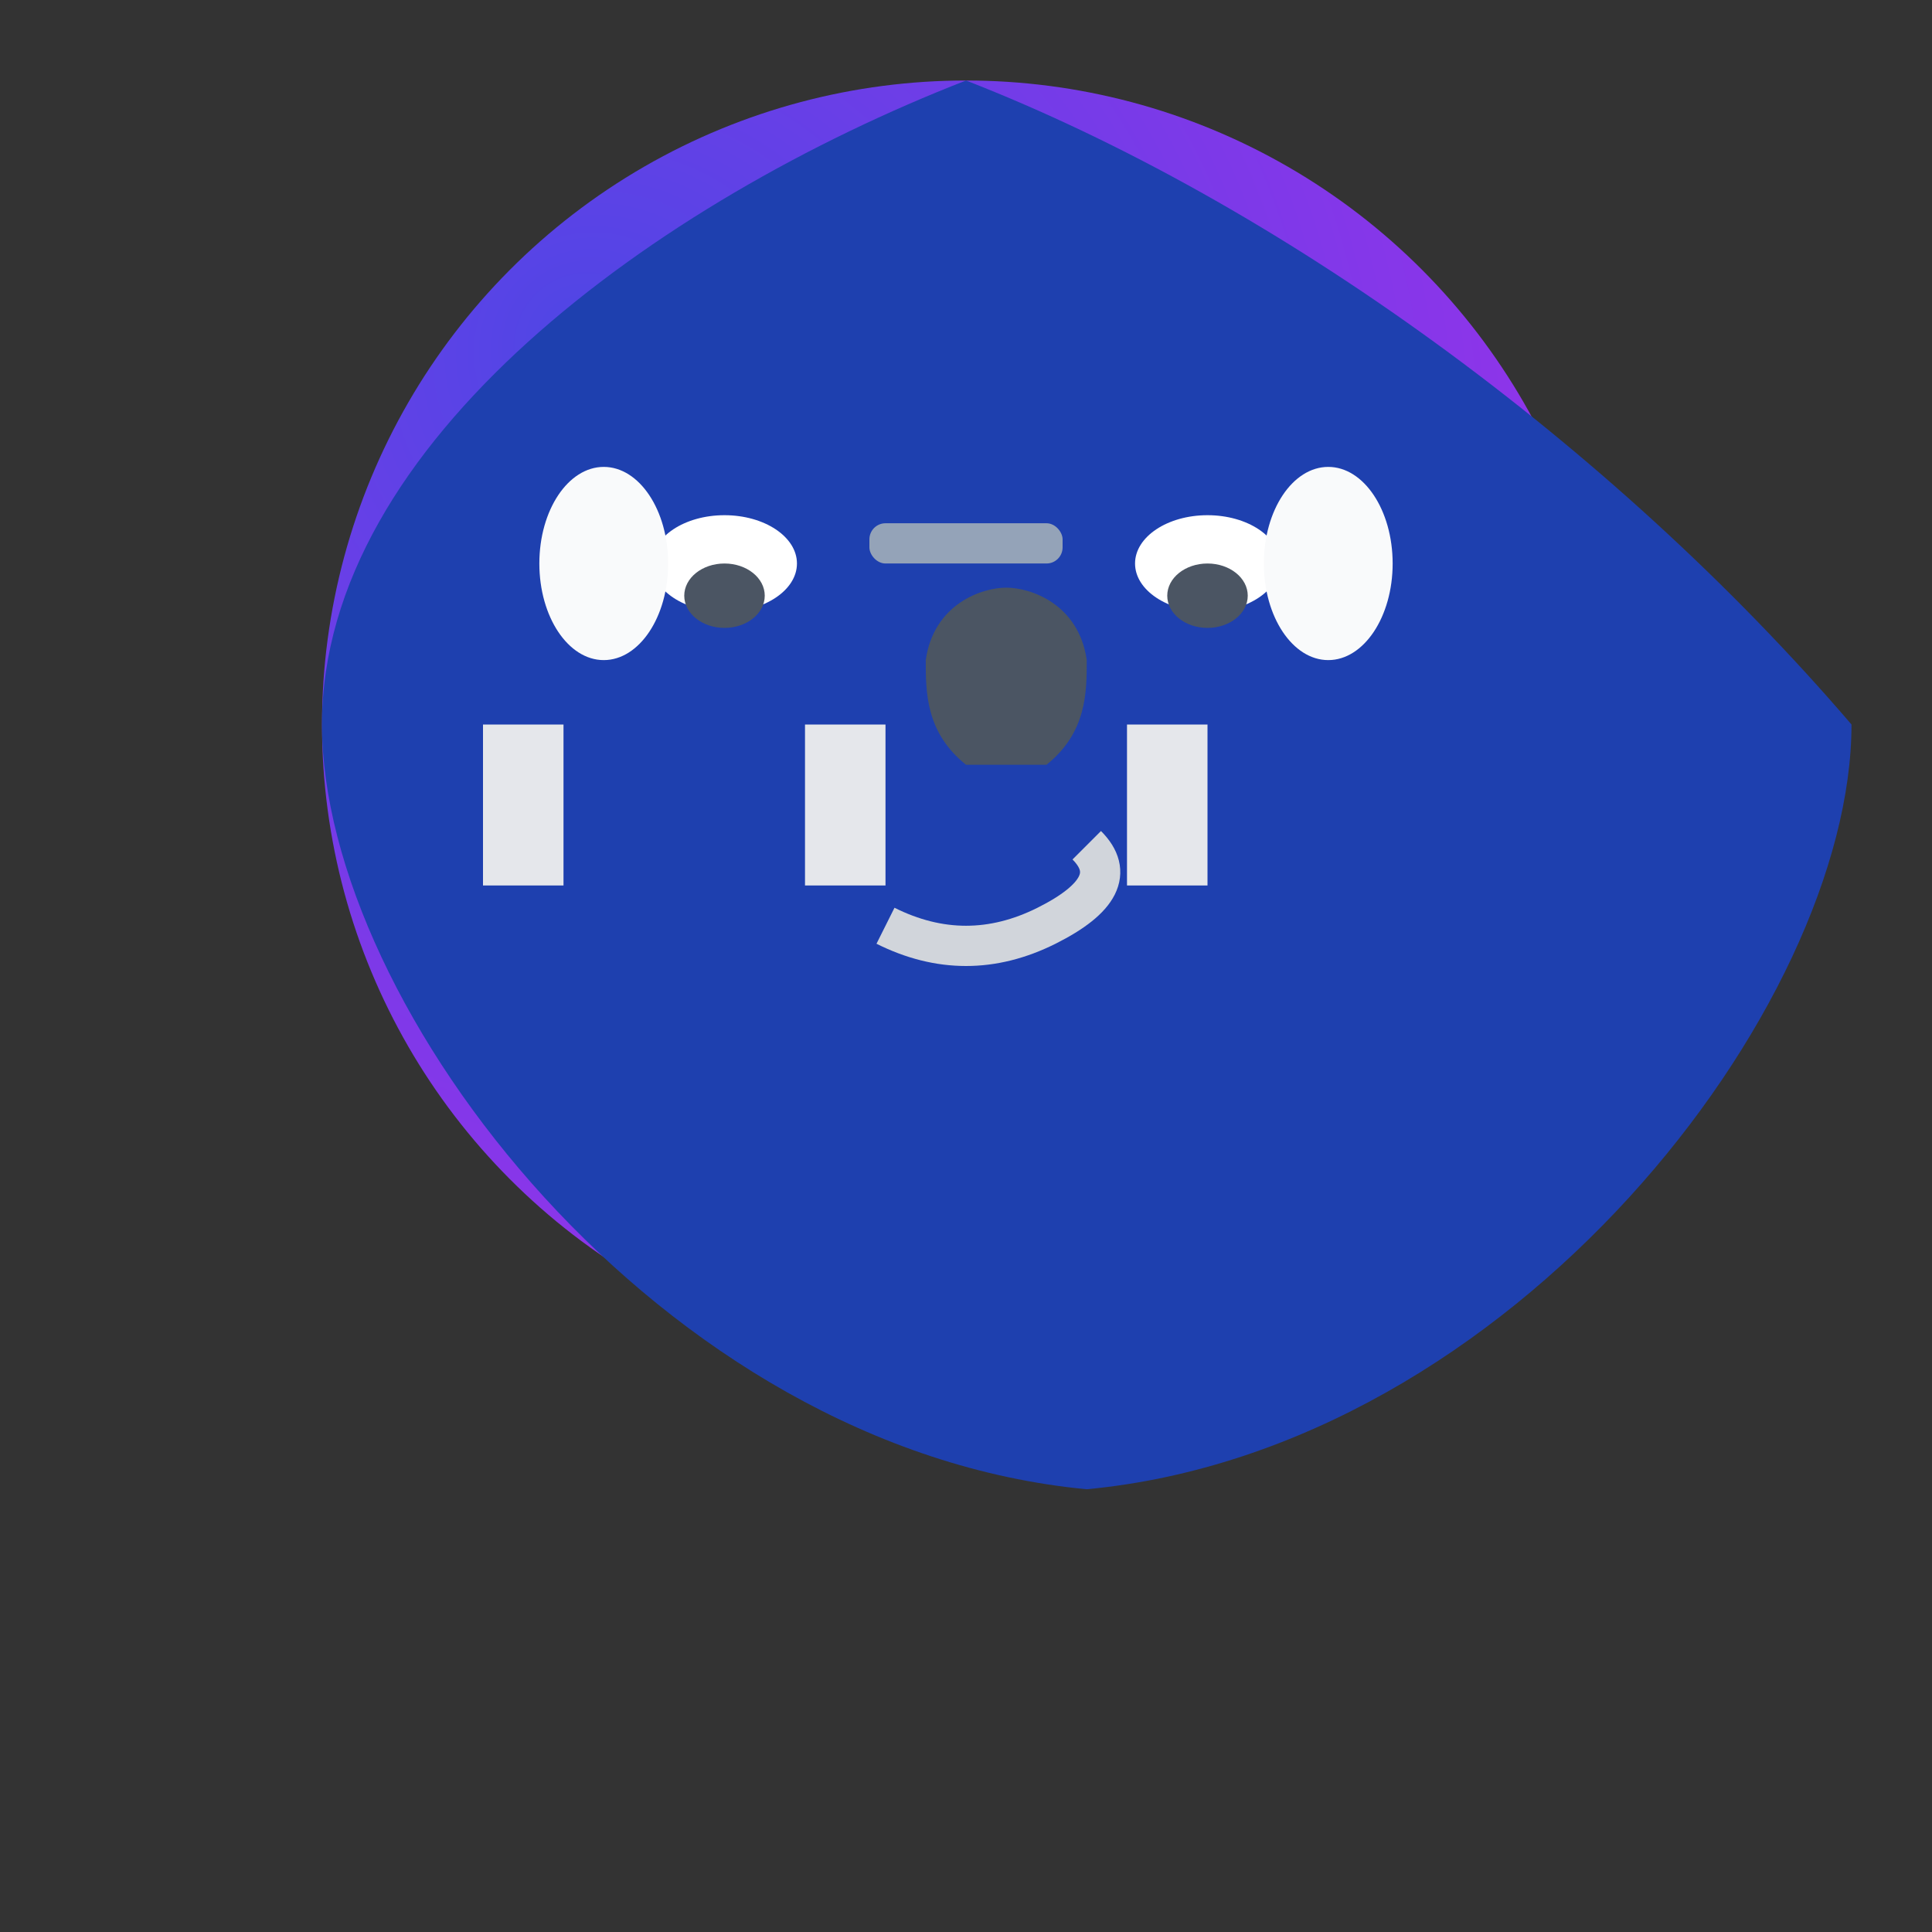
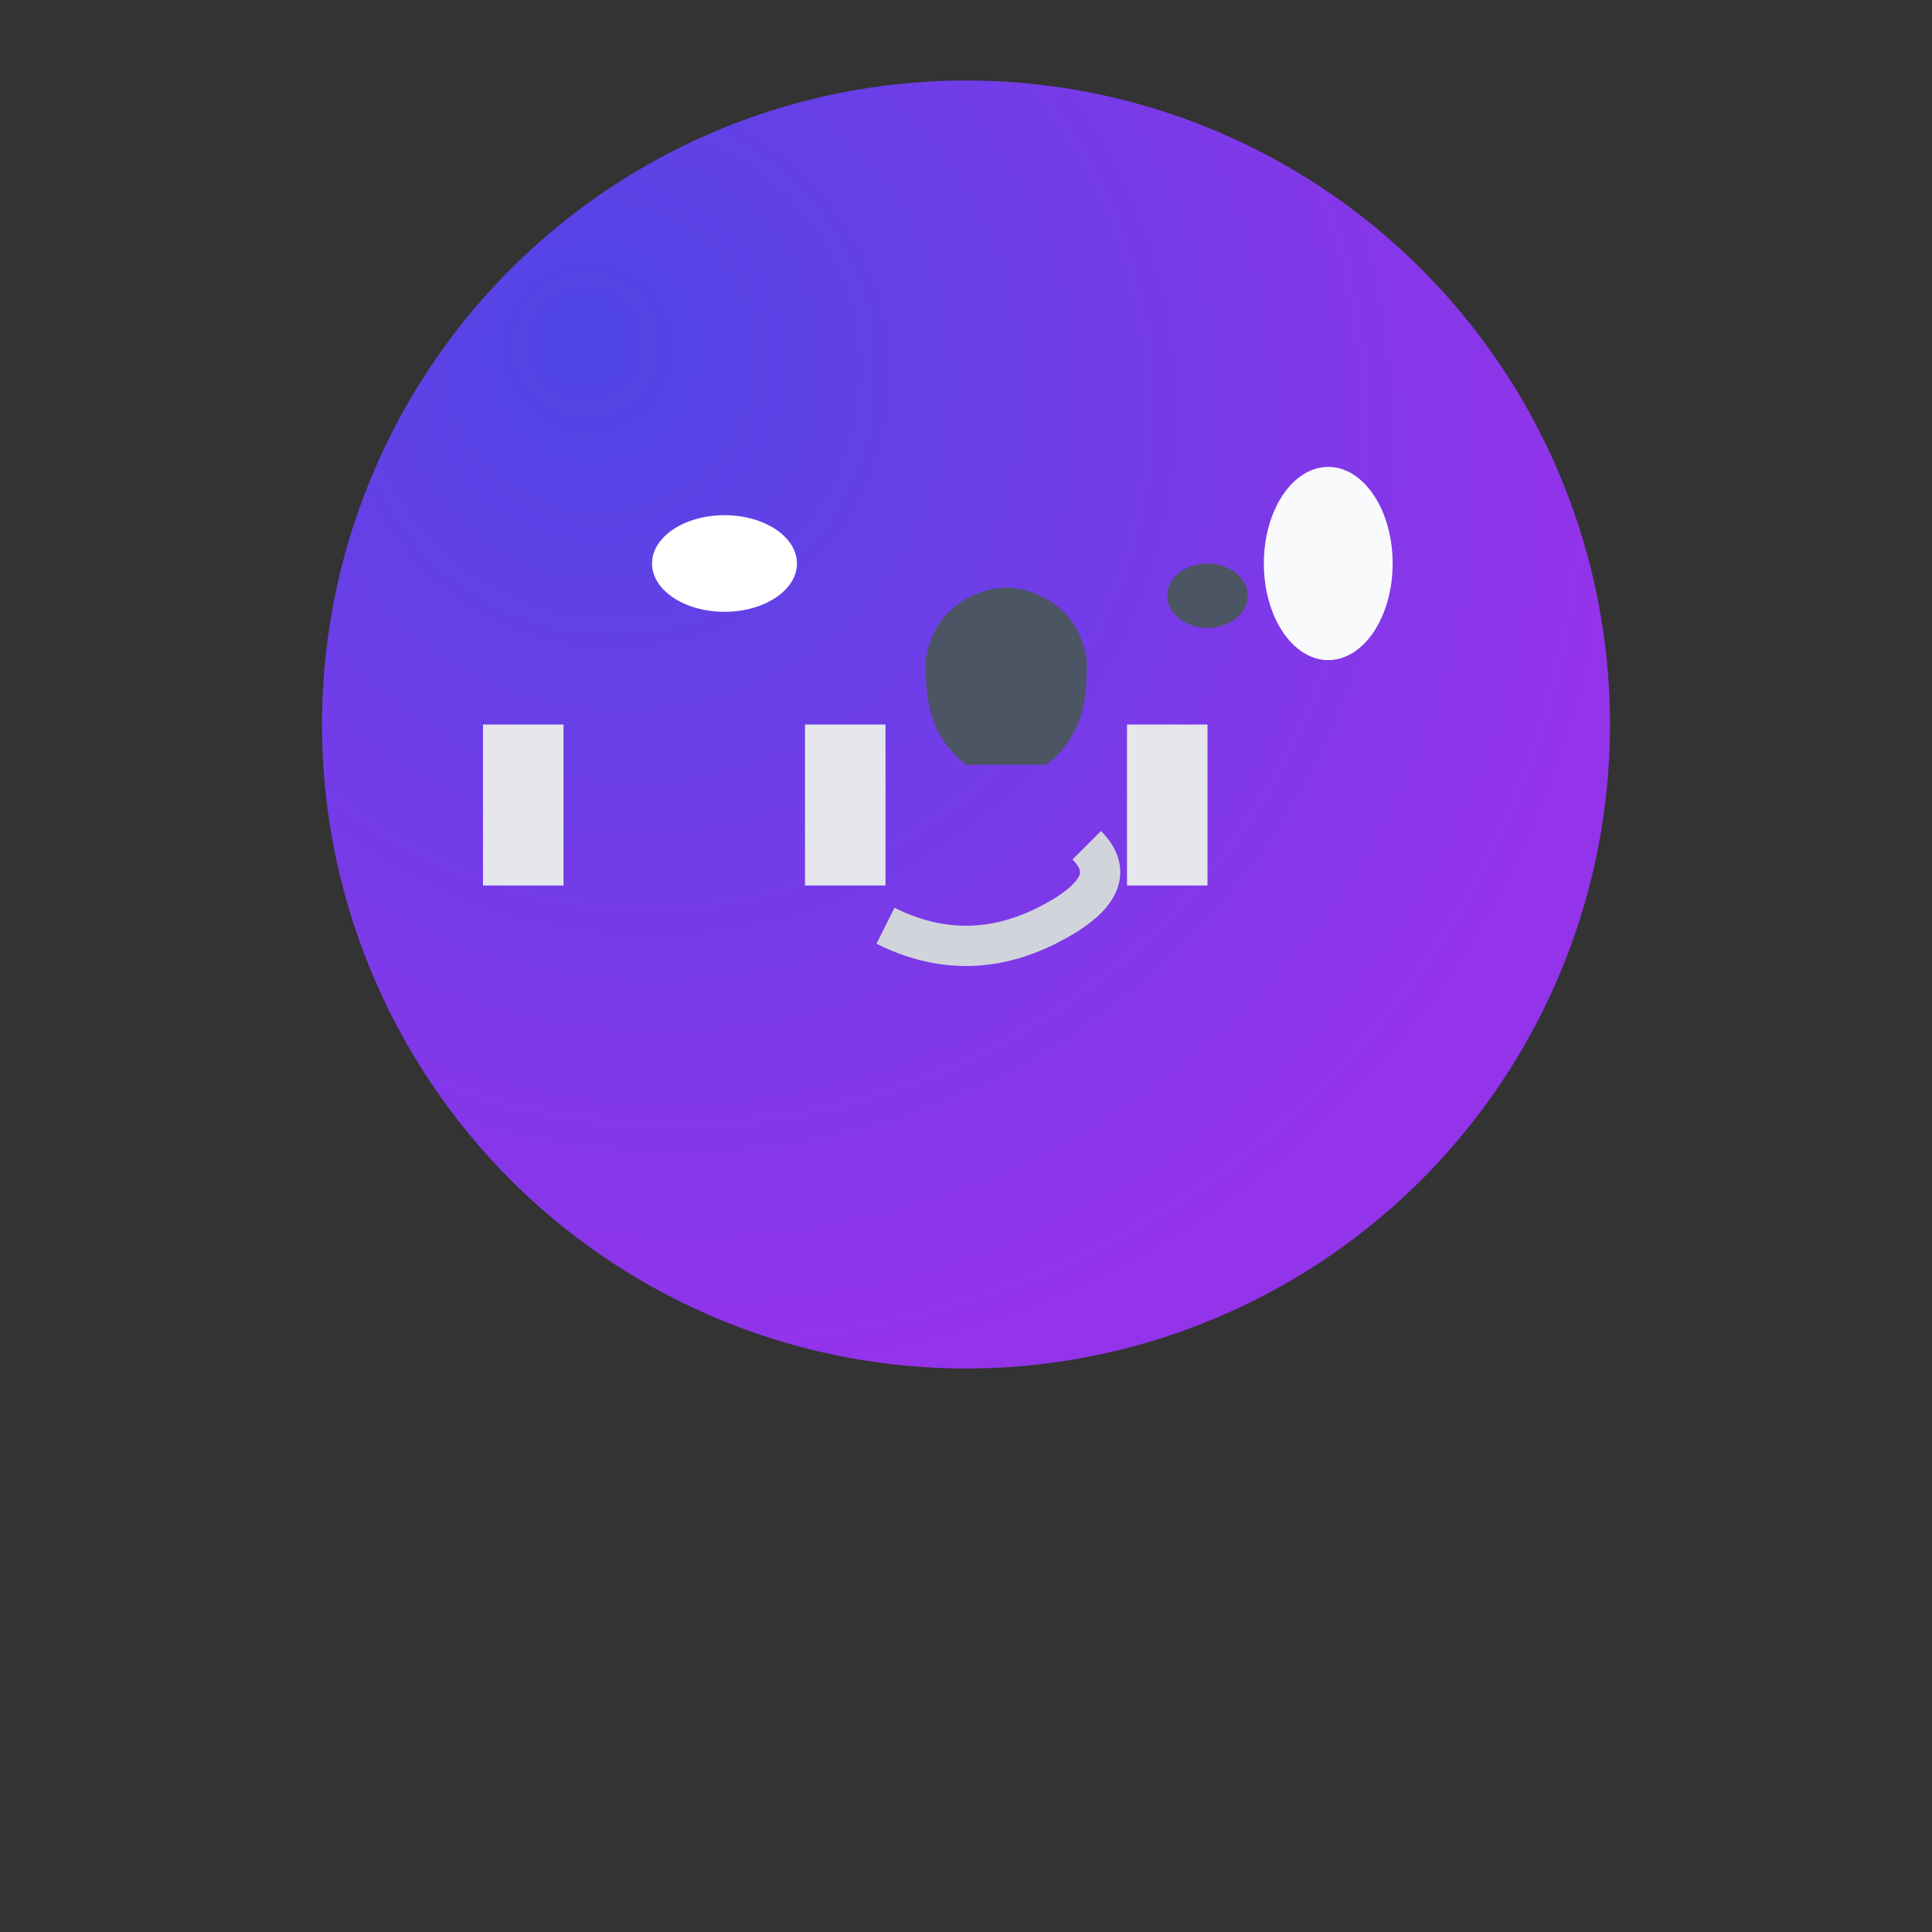
<svg xmlns="http://www.w3.org/2000/svg" viewBox="0 0 24 24" class="rounded-full">
  <rect x="0" y="0" width="24" height="24" fill="#333333" stroke="none" />
  <defs>
    <radialGradient id="grad1" cx="30%" cy="30%" r="70%" fx="20%" fy="20%">
      <stop offset="0%" stop-color="#4F46E5" />
      <stop offset="100%" stop-color="#9333EA" />
    </radialGradient>
  </defs>
  <circle cx="12" cy="9" r="8" fill="url(#grad1)" />
-   <path d="M12 1C8.15 2.5 4 5.5 4 9c0 3.5 4.2 9 9.5 9.5 5.3-0.5 9.5-6 9.5-9.5C20 5.5 15.85 2.5 12 1zM6 9h12c0-2-2.5-3.5-5-3.5-3 0-5 1.5-5 3.5z" fill="#1E40AF" />
  <g transform="translate(9 7)">
    <ellipse rx="0.9" ry="0.6" fill="#ffffff" />
-     <ellipse rx="0.5" ry="0.4" fill="#4B5563" transform="translate(0 0.4)" />
  </g>
  <g transform="translate(15 7)">
-     <ellipse rx="0.9" ry="0.6" fill="#ffffff" />
    <ellipse rx="0.5" ry="0.4" fill="#4B5563" transform="translate(0 0.4)" />
  </g>
  <path d="M12 9.5C11.5 9.1 11.5 8.6 11.5 8.2C11.6 7.5 12.2 7.3 12.5 7.3C12.8 7.3 13.4 7.5 13.5 8.2C13.5 8.6 13.5 9.1 13 9.5" fill="#4B5563" />
  <path d="M11 11.5Q12 12 13 11.5T13.5 10.5" stroke="#D1D5DB" stroke-width="0.5" fill="none" />
-   <ellipse cx="7.5" cy="7" rx="0.8" ry="1.2" fill="#F9FAFB" />
  <ellipse cx="16.5" cy="7" rx="0.8" ry="1.2" fill="#F9FAFB" />
  <path d="M4 9h2v2h1V9h3v2h1V9h3v2h1V9h2z" fill="#E5E7EB" />
-   <rect x="10.8" y="6.5" width="2.4" height="0.5" rx="0.2" fill="#94A3B8" />
</svg>